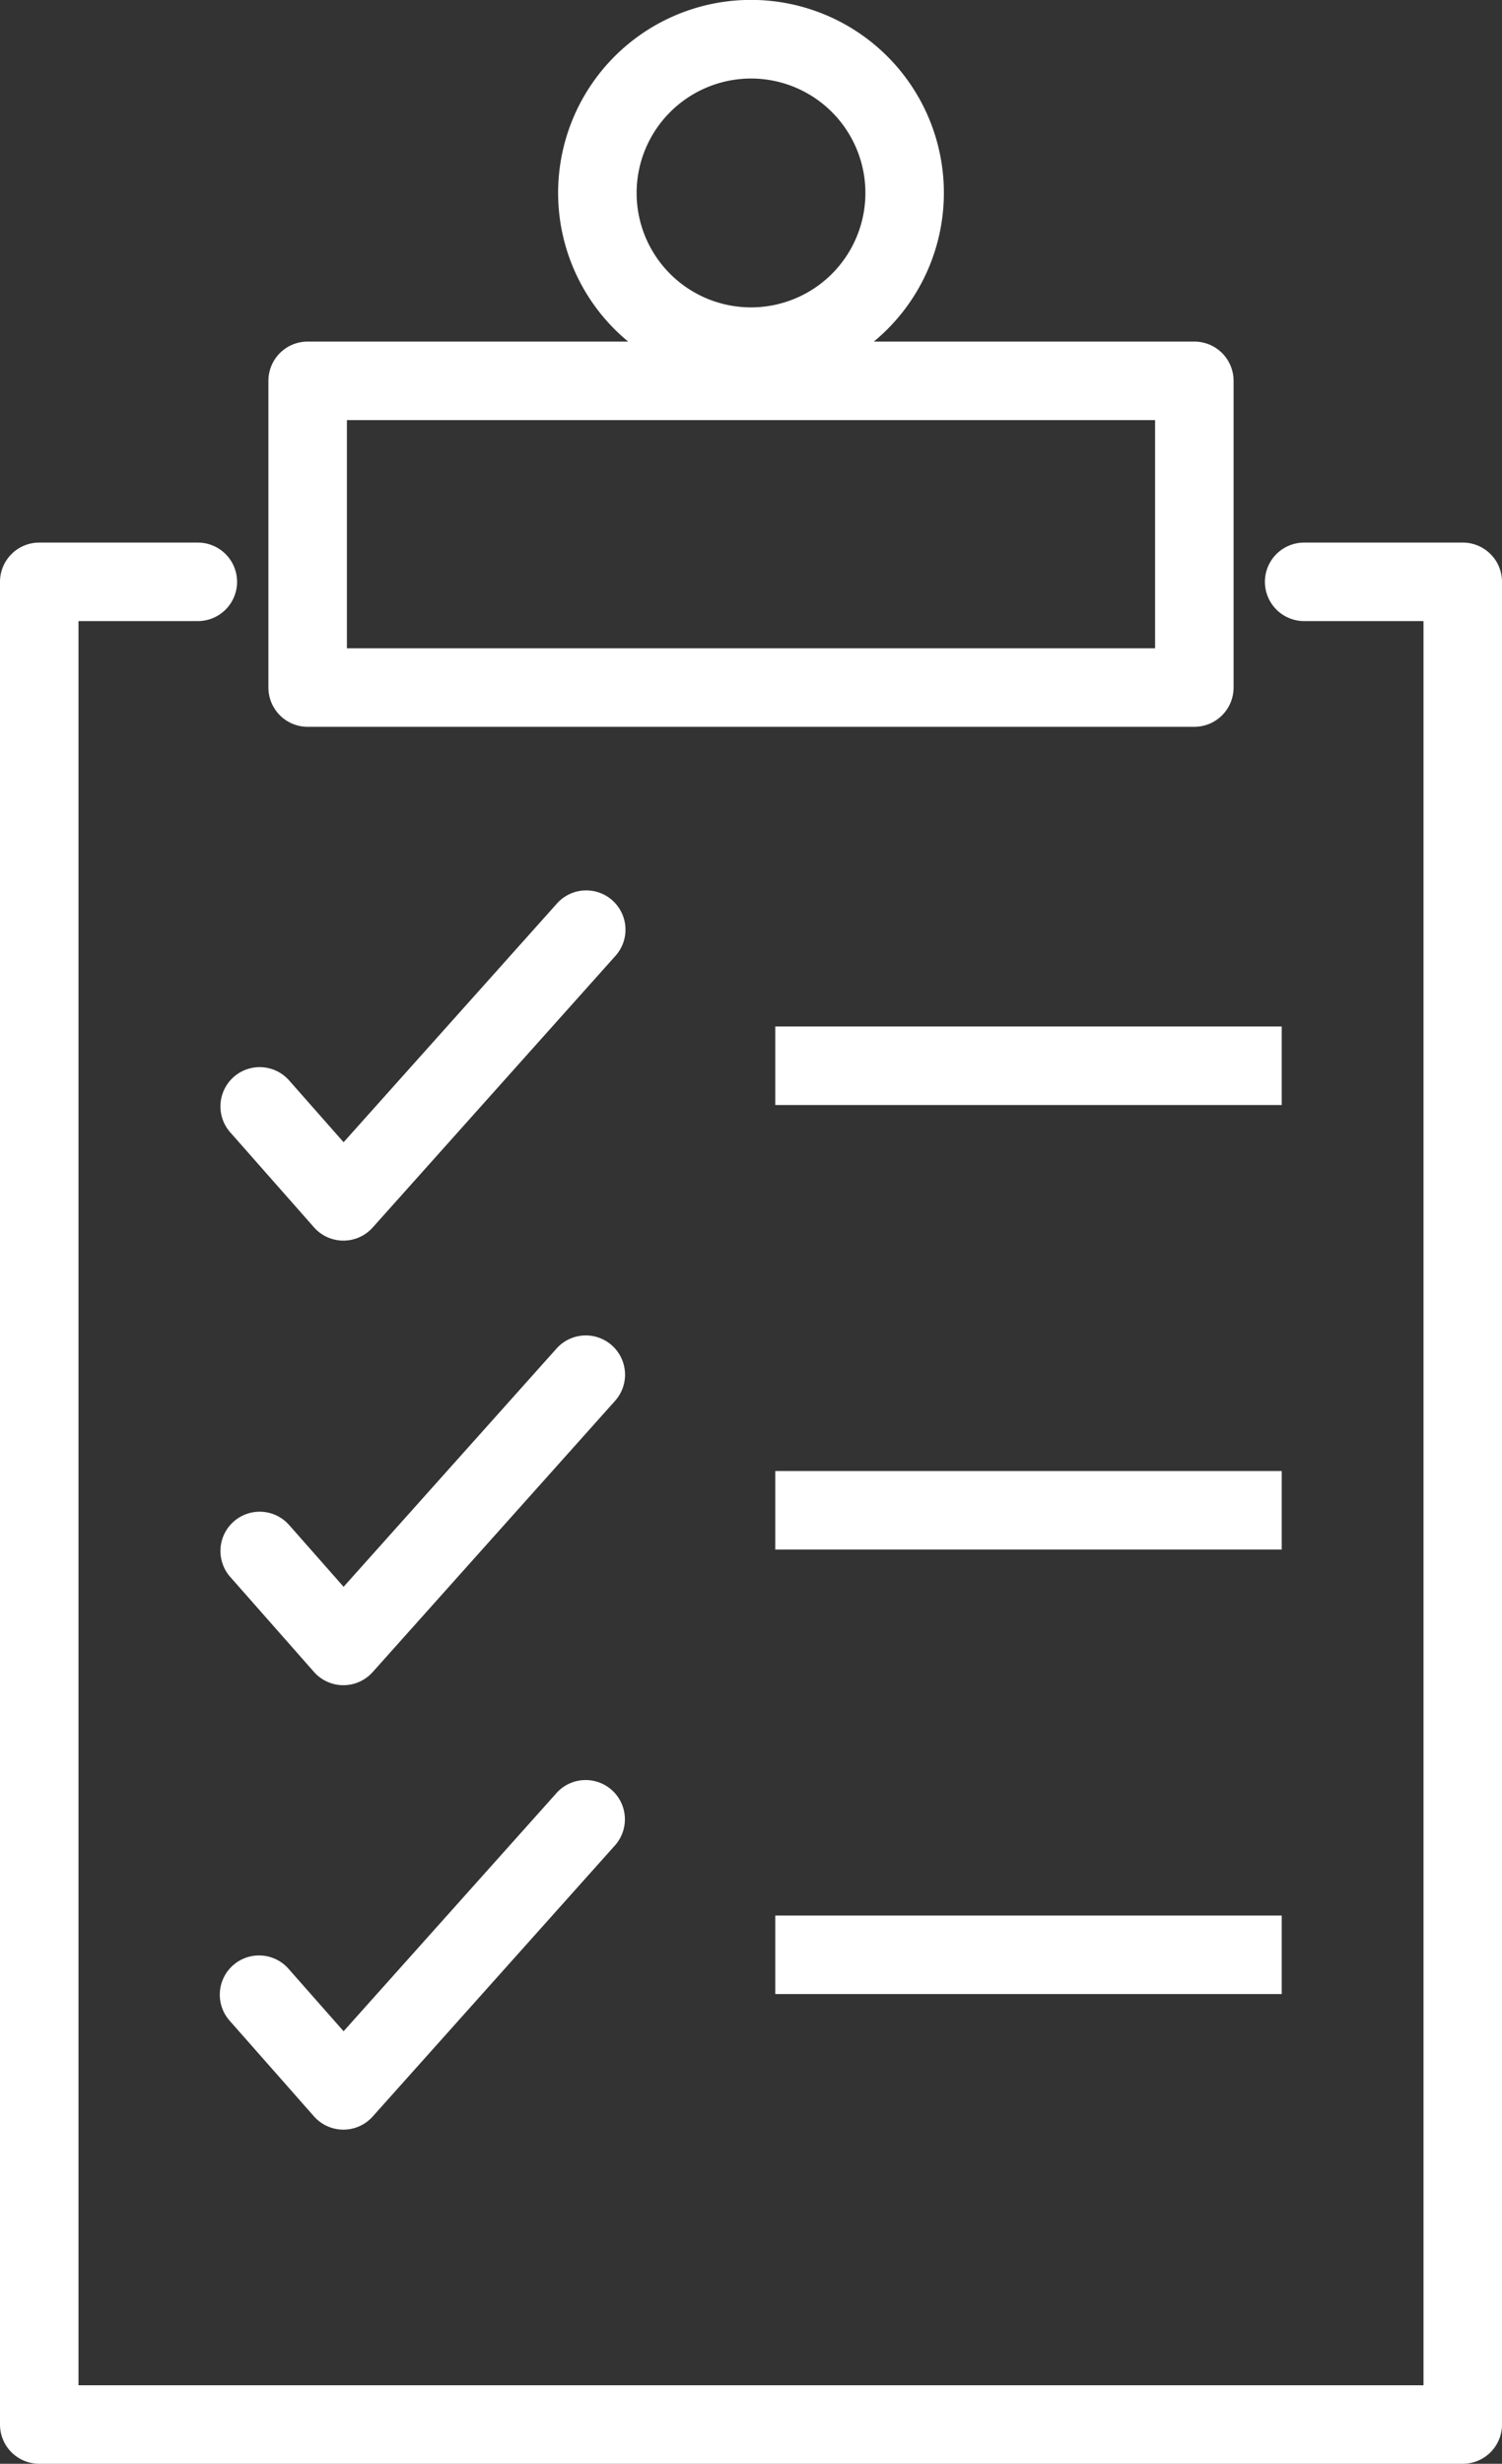
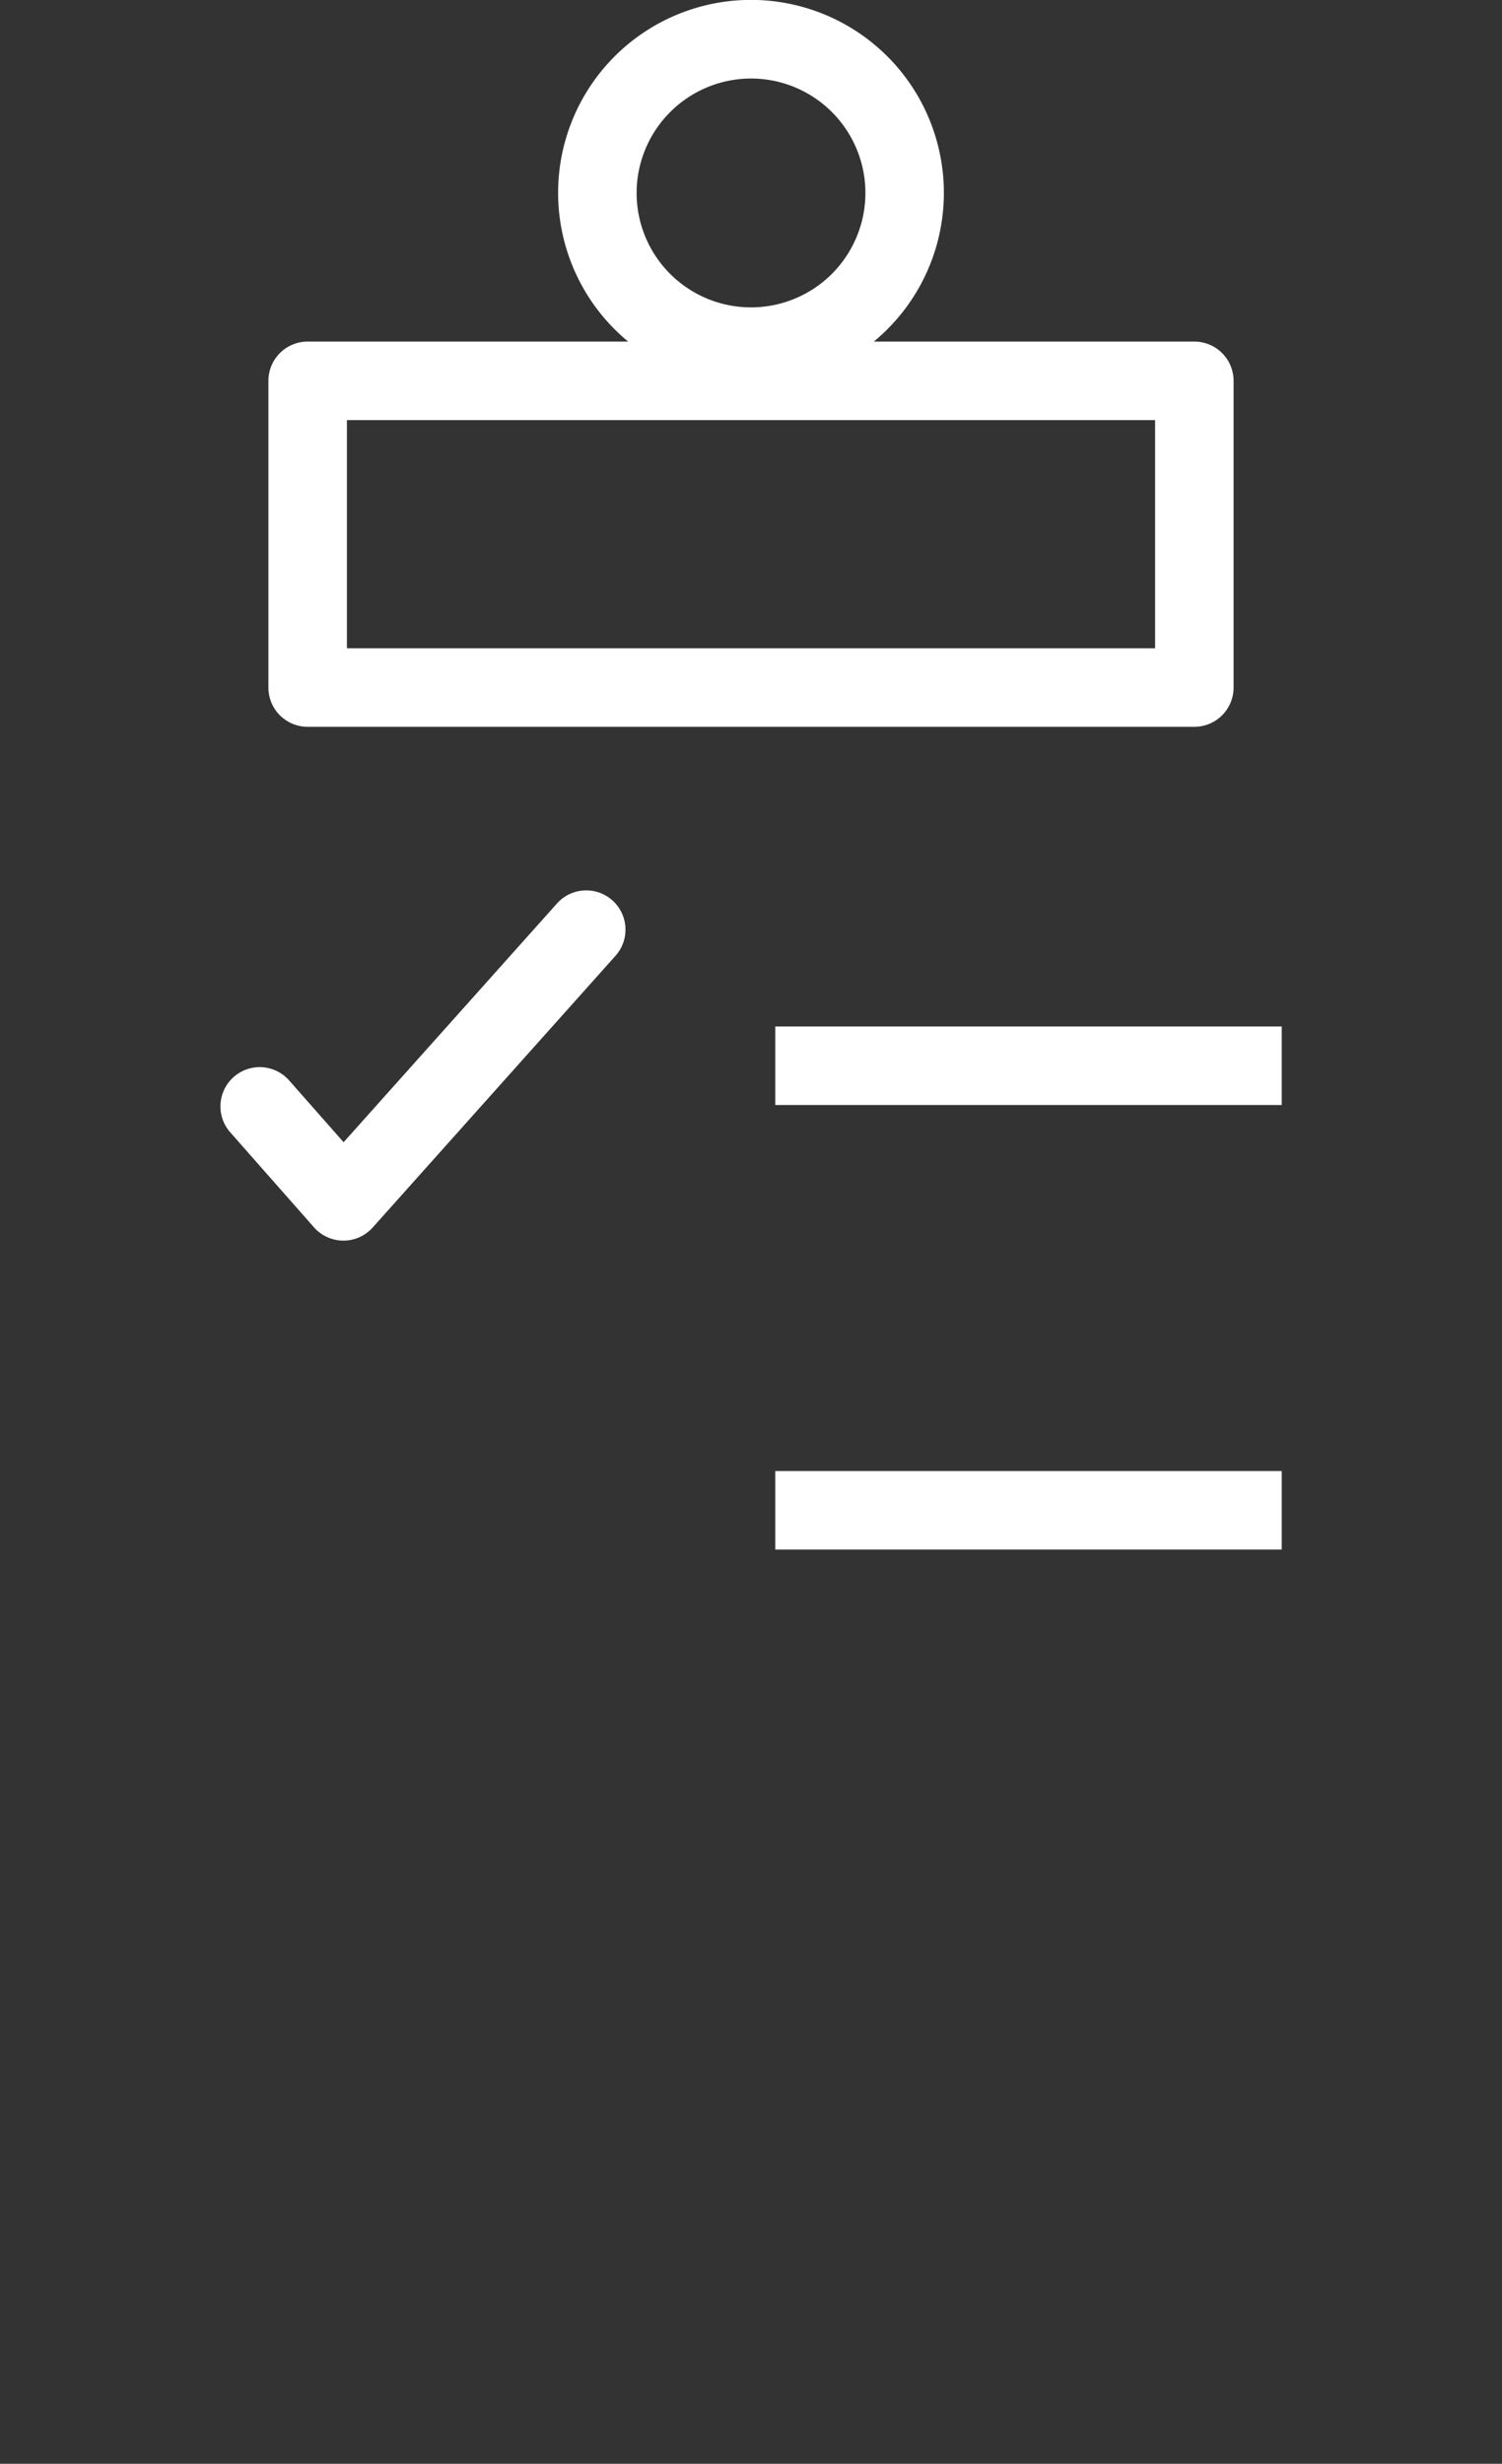
<svg xmlns="http://www.w3.org/2000/svg" id="Isolation_Mode" data-name="Isolation Mode" viewBox="0 0 95.667 156.881">
  <rect x="0" y="0" width="95.667" height="156.881" fill="#333333" stroke="none" />
  <title>qualityIcon</title>
  <g>
-     <path d="M200.982,394.609h-10.1a2.5,2.5,0,0,0,0,5h7.6V511.942H112.815V399.609h7.6a2.5,2.5,0,0,0,0-5h-10.1a2.5,2.5,0,0,0-2.5,2.5V514.442a2.5,2.5,0,0,0,2.5,2.5h90.667a2.5,2.5,0,0,0,2.5-2.5V397.109A2.5,2.5,0,0,0,200.982,394.609Z" transform="translate(-107.815 -360.061)" style="fill: #fff" />
    <path d="M127.411,406.34h56.475a2.5,2.5,0,0,0,2.5-2.5V384.311a2.5,2.5,0,0,0-2.5-2.5H163.472a12.285,12.285,0,1,0-15.648,0H127.411a2.5,2.5,0,0,0-2.5,2.5V403.84A2.5,2.5,0,0,0,127.411,406.34Zm28.237-41.279a7.286,7.286,0,1,1-7.285,7.286A7.295,7.295,0,0,1,155.648,365.061Zm-25.737,21.75h51.475V401.34H129.911Z" transform="translate(-107.815 -360.061)" style="fill: #fff" />
    <path d="M122.47,432.151l5.343,6.059a2.5,2.5,0,0,0,1.867.847h.008a2.5,2.5,0,0,0,1.864-.834l15.437-17.269a2.5,2.5,0,1,0-3.727-3.332L129.7,432.792l-3.481-3.948a2.5,2.5,0,0,0-3.75,3.307Z" transform="translate(-107.815 -360.061)" style="fill: #fff" />
    <rect x="49.38" y="65.361" width="32.257" height="5" style="fill: #fff" />
-     <path d="M146.791,445.729a2.5,2.5,0,0,0-3.529.2L129.7,461.1l-3.481-3.948a2.5,2.5,0,0,0-3.75,3.307l5.343,6.06a2.5,2.5,0,0,0,1.867.846h.008a2.5,2.5,0,0,0,1.864-.834l15.437-17.269A2.5,2.5,0,0,0,146.791,445.729Z" transform="translate(-107.815 -360.061)" style="fill: #fff" />
    <rect x="49.38" y="93.666" width="32.257" height="5" style="fill: #fff" />
-     <path d="M143.262,474.231,129.7,489.4l-3.481-3.947a2.5,2.5,0,1,0-3.75,3.306l5.343,6.06a2.5,2.5,0,0,0,1.867.846h.008a2.5,2.5,0,0,0,1.864-.834l15.437-17.269a2.5,2.5,0,0,0-3.727-3.333Z" transform="translate(-107.815 -360.061)" style="fill: #fff" />
-     <rect x="49.38" y="121.971" width="32.257" height="5" style="fill: #fff" />
  </g>
</svg>